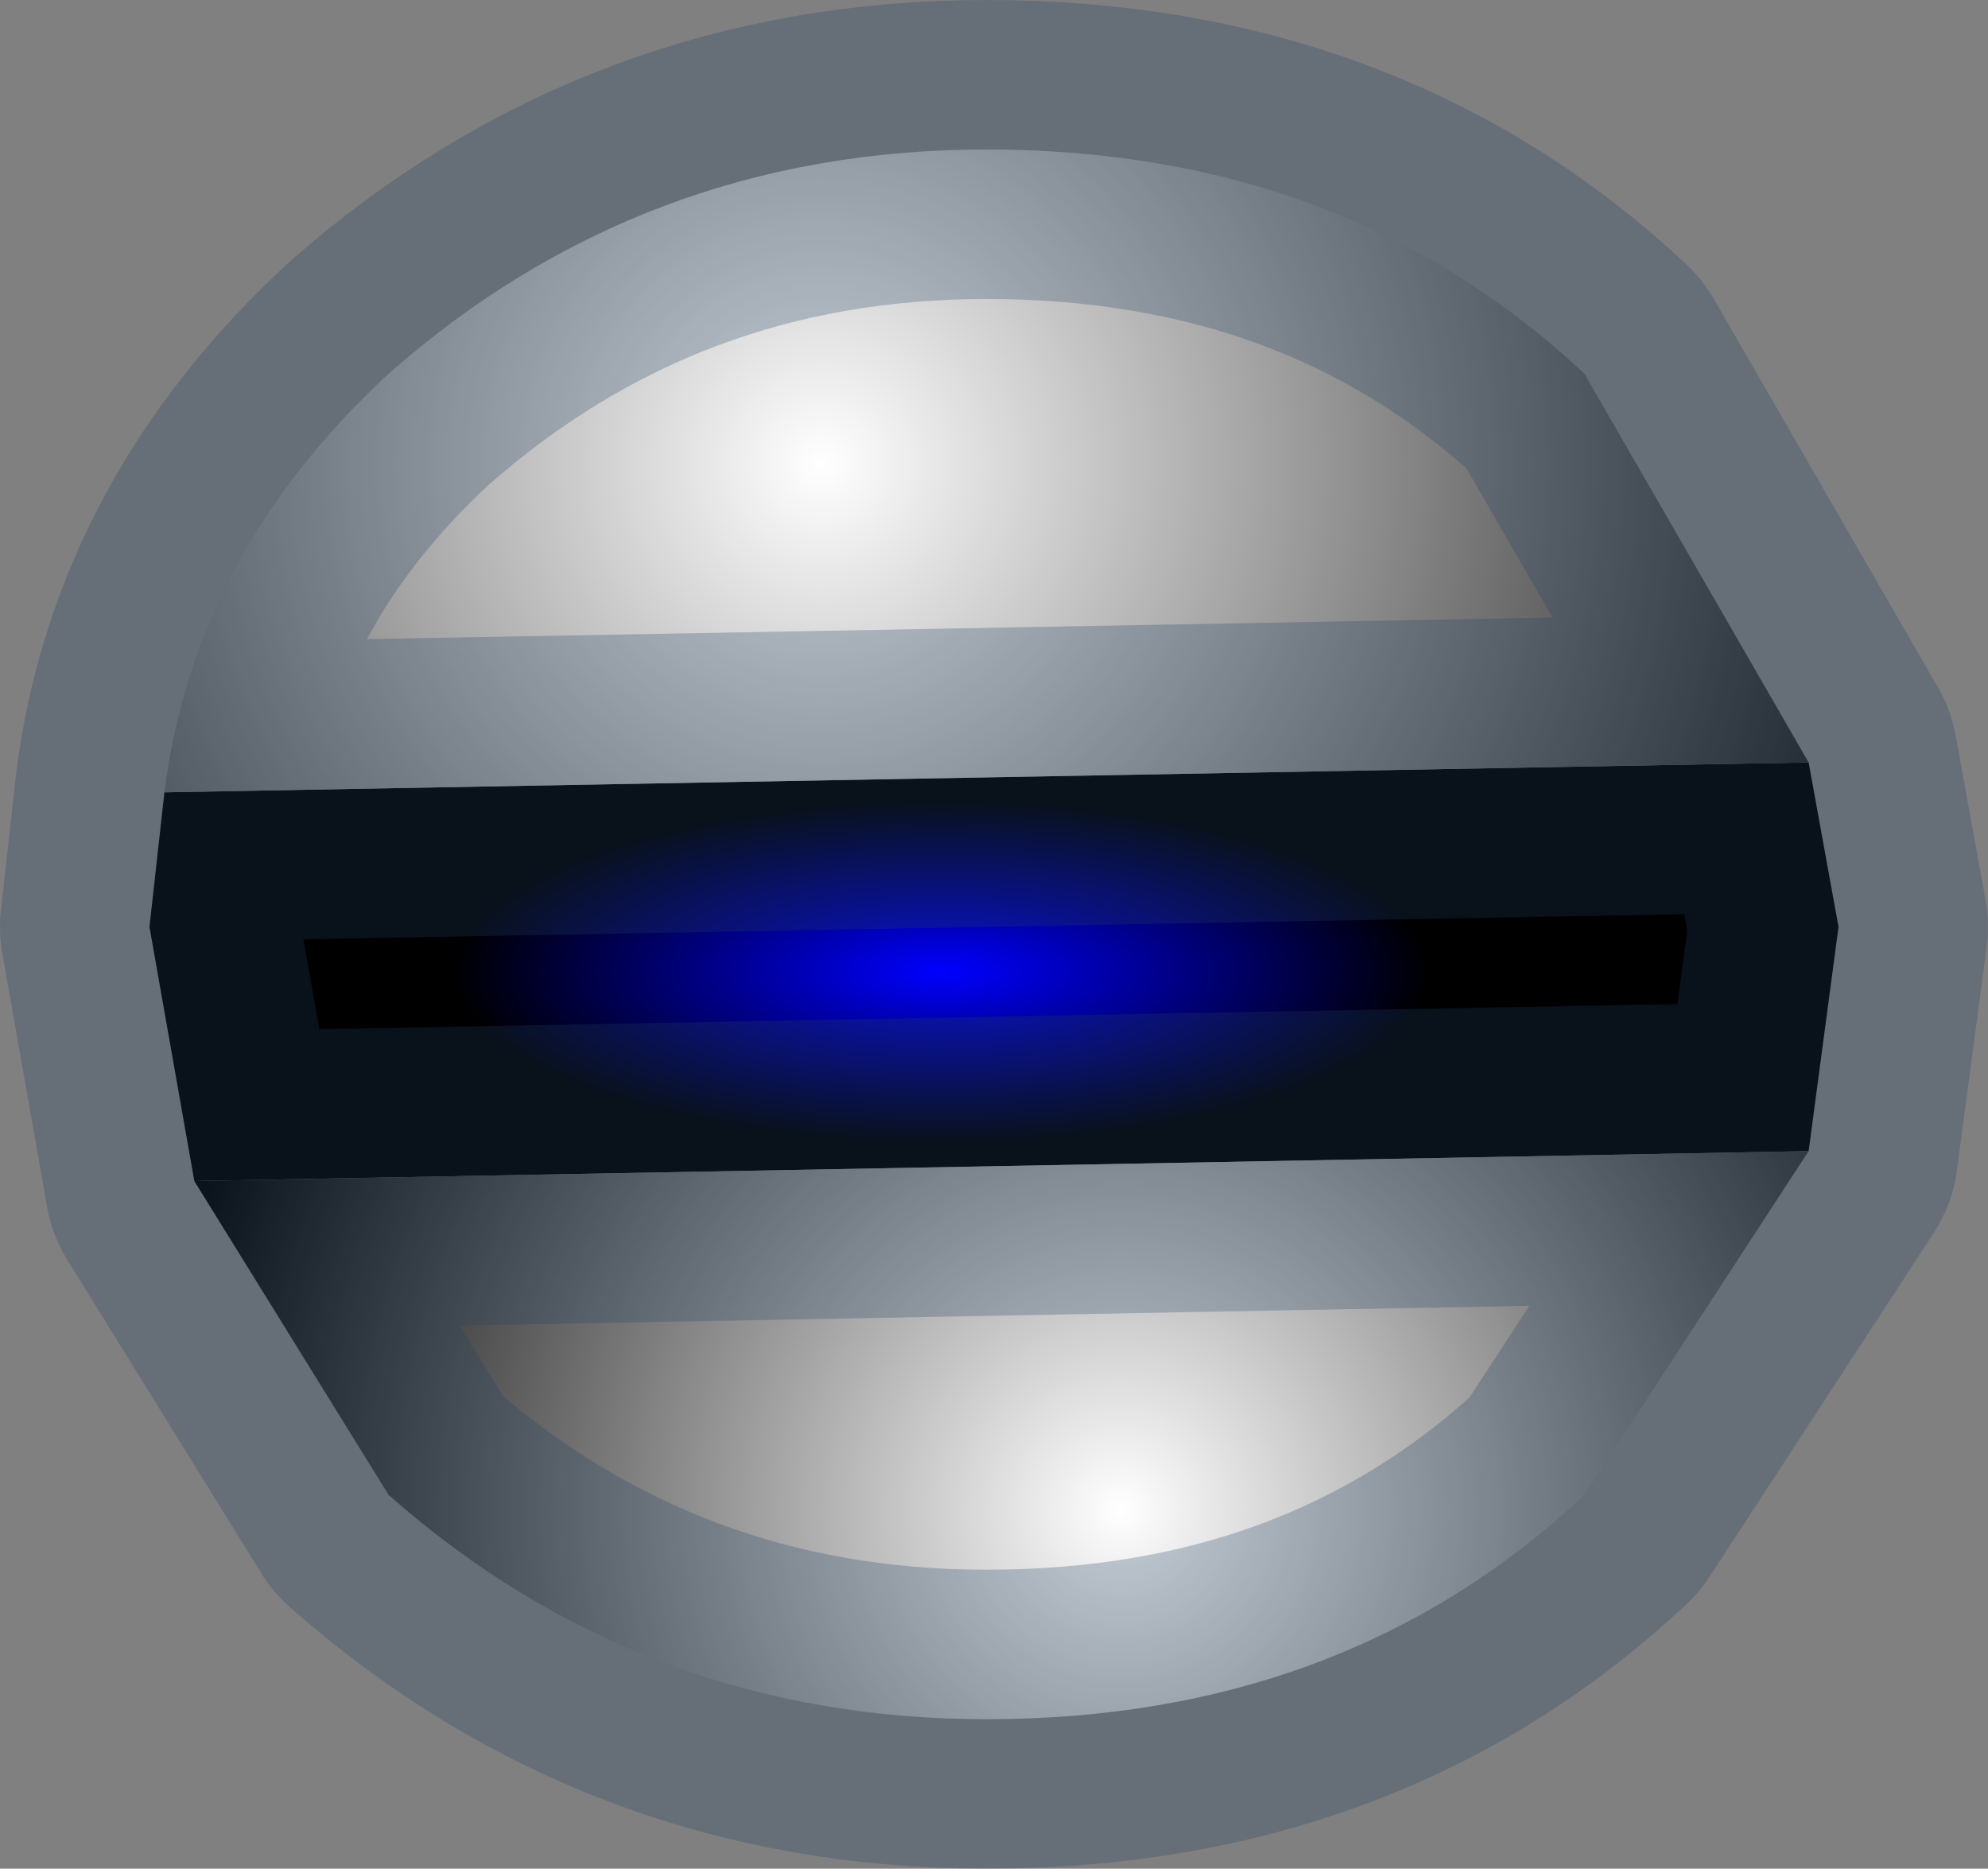
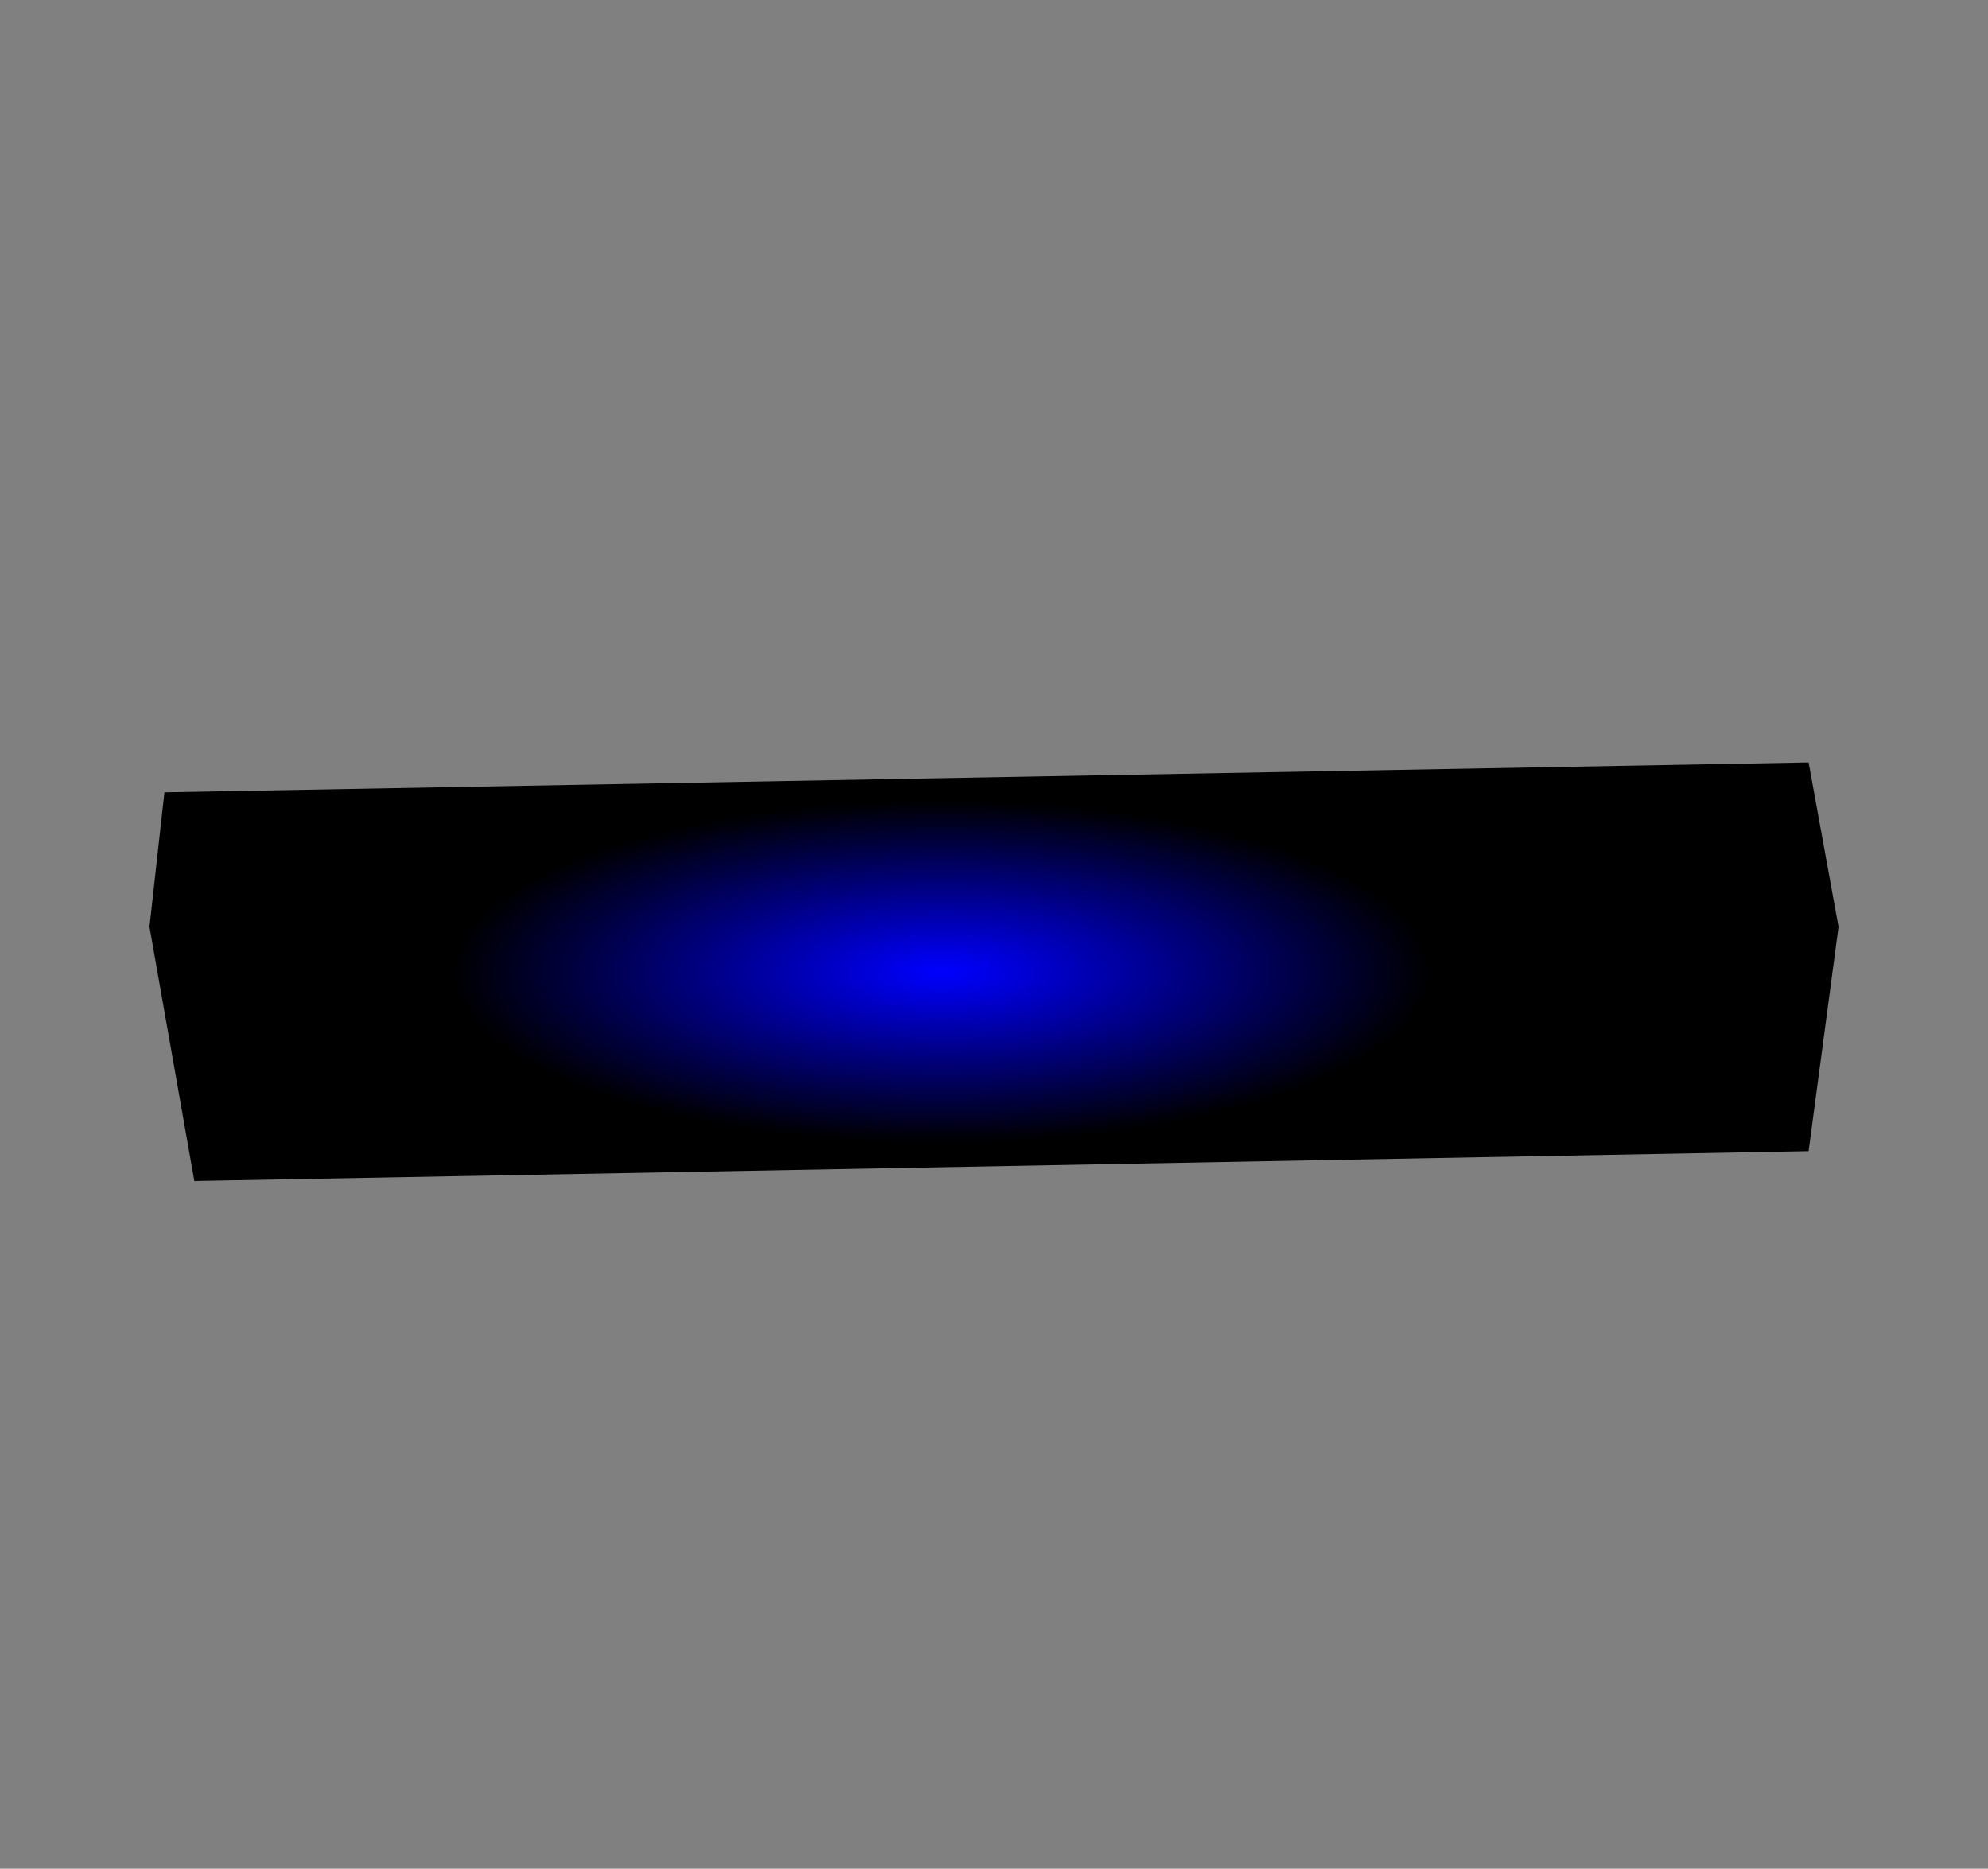
<svg xmlns="http://www.w3.org/2000/svg" height="6.25px" width="6.65px">
  <rect width="100%" height="100%" fill="#808080" stroke="none" />
  <g transform="matrix(1.0, 0.0, 0.0, 1.0, 3.3, 3.1)">
    <path d="M2.75 -0.55 L2.85 0.0 2.75 0.75 -2.65 0.85 -2.8 0.0 -2.75 -0.45 2.75 -0.55" fill="url(#gradient0)" fill-rule="evenodd" stroke="none" />
-     <path d="M-2.75 -0.45 Q-2.65 -1.25 -2.0 -1.85 -1.15 -2.6 0.0 -2.6 1.2 -2.6 2.0 -1.85 L2.75 -0.55 -2.75 -0.45" fill="url(#gradient1)" fill-rule="evenodd" stroke="none" />
-     <path d="M2.75 0.75 L2.0 1.9 Q1.2 2.65 0.0 2.65 -1.15 2.65 -2.0 1.9 L-2.65 0.85 2.75 0.75" fill="url(#gradient2)" fill-rule="evenodd" stroke="none" />
-     <path d="M2.75 -0.55 L2.85 0.0 2.75 0.75 2.0 1.9 Q1.2 2.65 0.0 2.65 -1.15 2.65 -2.0 1.9 L-2.65 0.85 -2.8 0.0 -2.75 -0.45 Q-2.65 -1.25 -2.0 -1.85 -1.15 -2.6 0.0 -2.6 1.2 -2.6 2.0 -1.85 L2.75 -0.55 -2.75 -0.45 M-2.65 0.85 L2.75 0.75" fill="none" stroke="#243f64" stroke-linecap="round" stroke-linejoin="round" stroke-opacity="0.271" stroke-width="1.0" />
  </g>
  <defs>
    <radialGradient cx="0" cy="0" gradientTransform="matrix(0.002, 0.0, 0.0, 7.0E-4, -0.15, 0.15)" gradientUnits="userSpaceOnUse" id="gradient0" r="819.2" spreadMethod="pad">
      <stop offset="0.0" stop-color="#0000ff" />
      <stop offset="1.0" stop-color="#000000" />
    </radialGradient>
    <radialGradient cx="0" cy="0" gradientTransform="matrix(0.005, 0.0, 0.0, 0.005, -0.55, -1.55)" gradientUnits="userSpaceOnUse" id="gradient1" r="819.2" spreadMethod="pad">
      <stop offset="0.0" stop-color="#ffffff" />
      <stop offset="1.0" stop-color="#000000" />
    </radialGradient>
    <radialGradient cx="0" cy="0" gradientTransform="matrix(0.004, 0.0, 0.0, 0.004, 0.45, 1.95)" gradientUnits="userSpaceOnUse" id="gradient2" r="819.2" spreadMethod="pad">
      <stop offset="0.0" stop-color="#ffffff" />
      <stop offset="1.0" stop-color="#000000" />
    </radialGradient>
  </defs>
</svg>